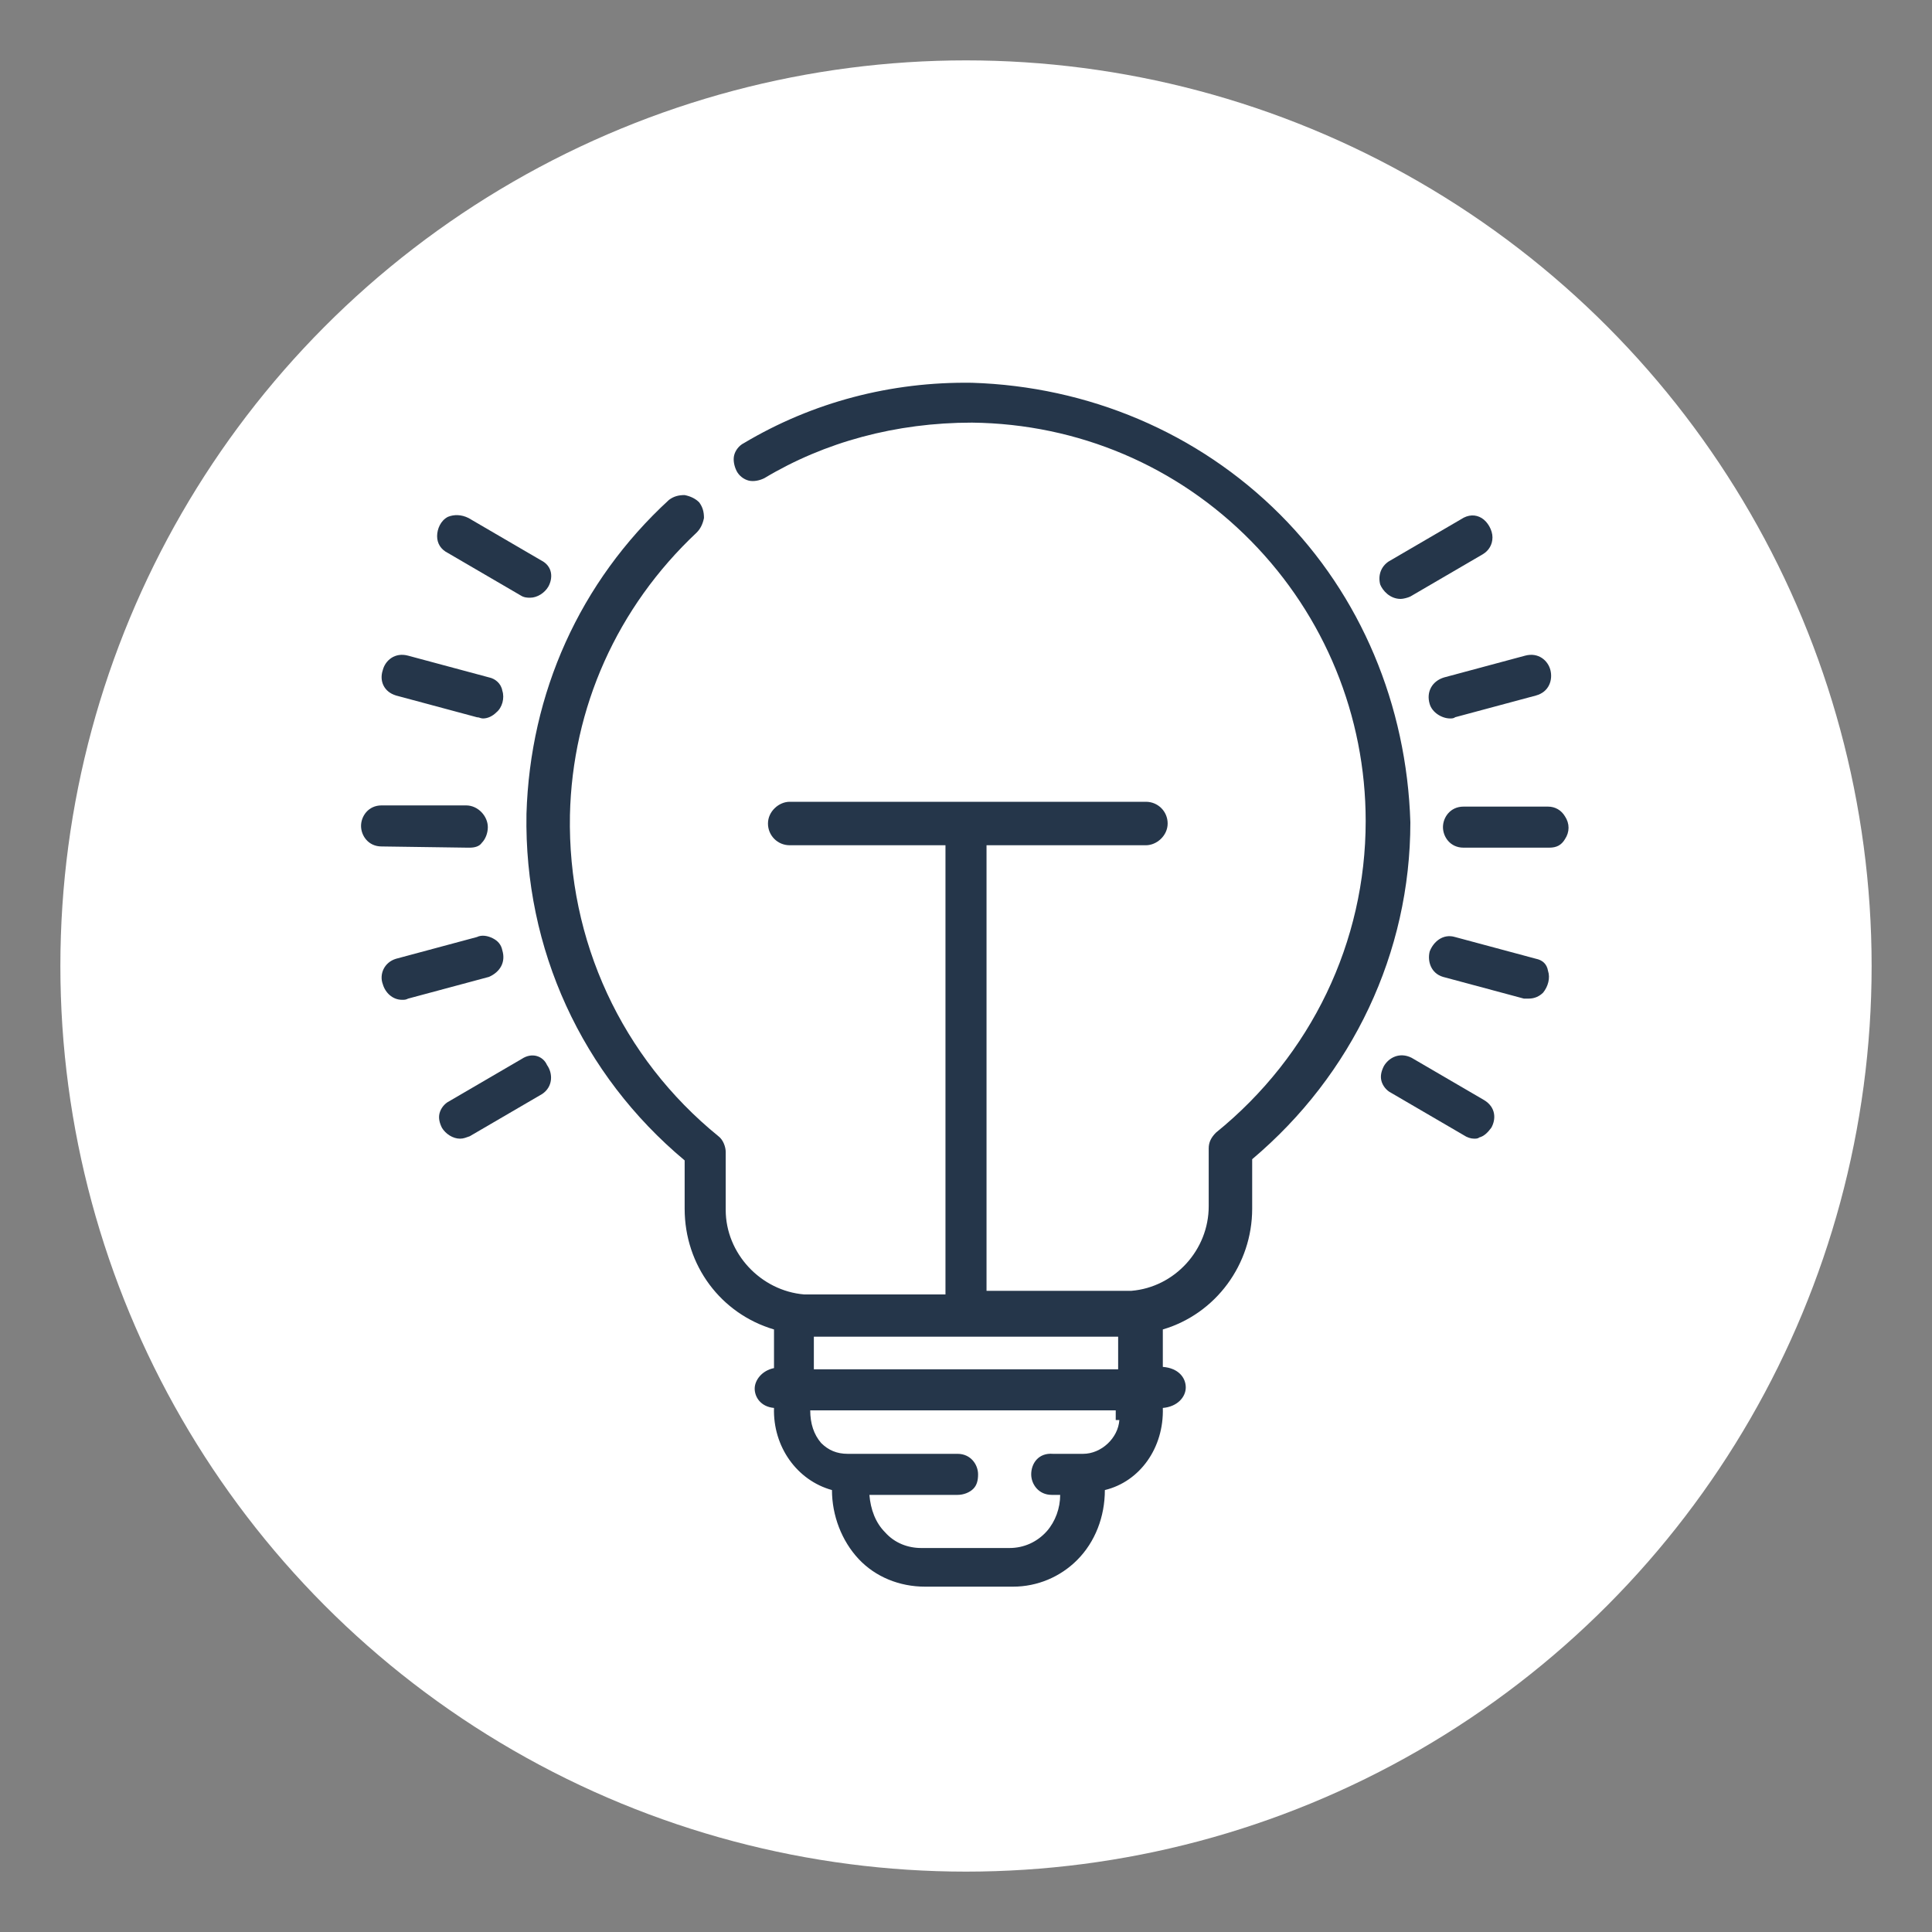
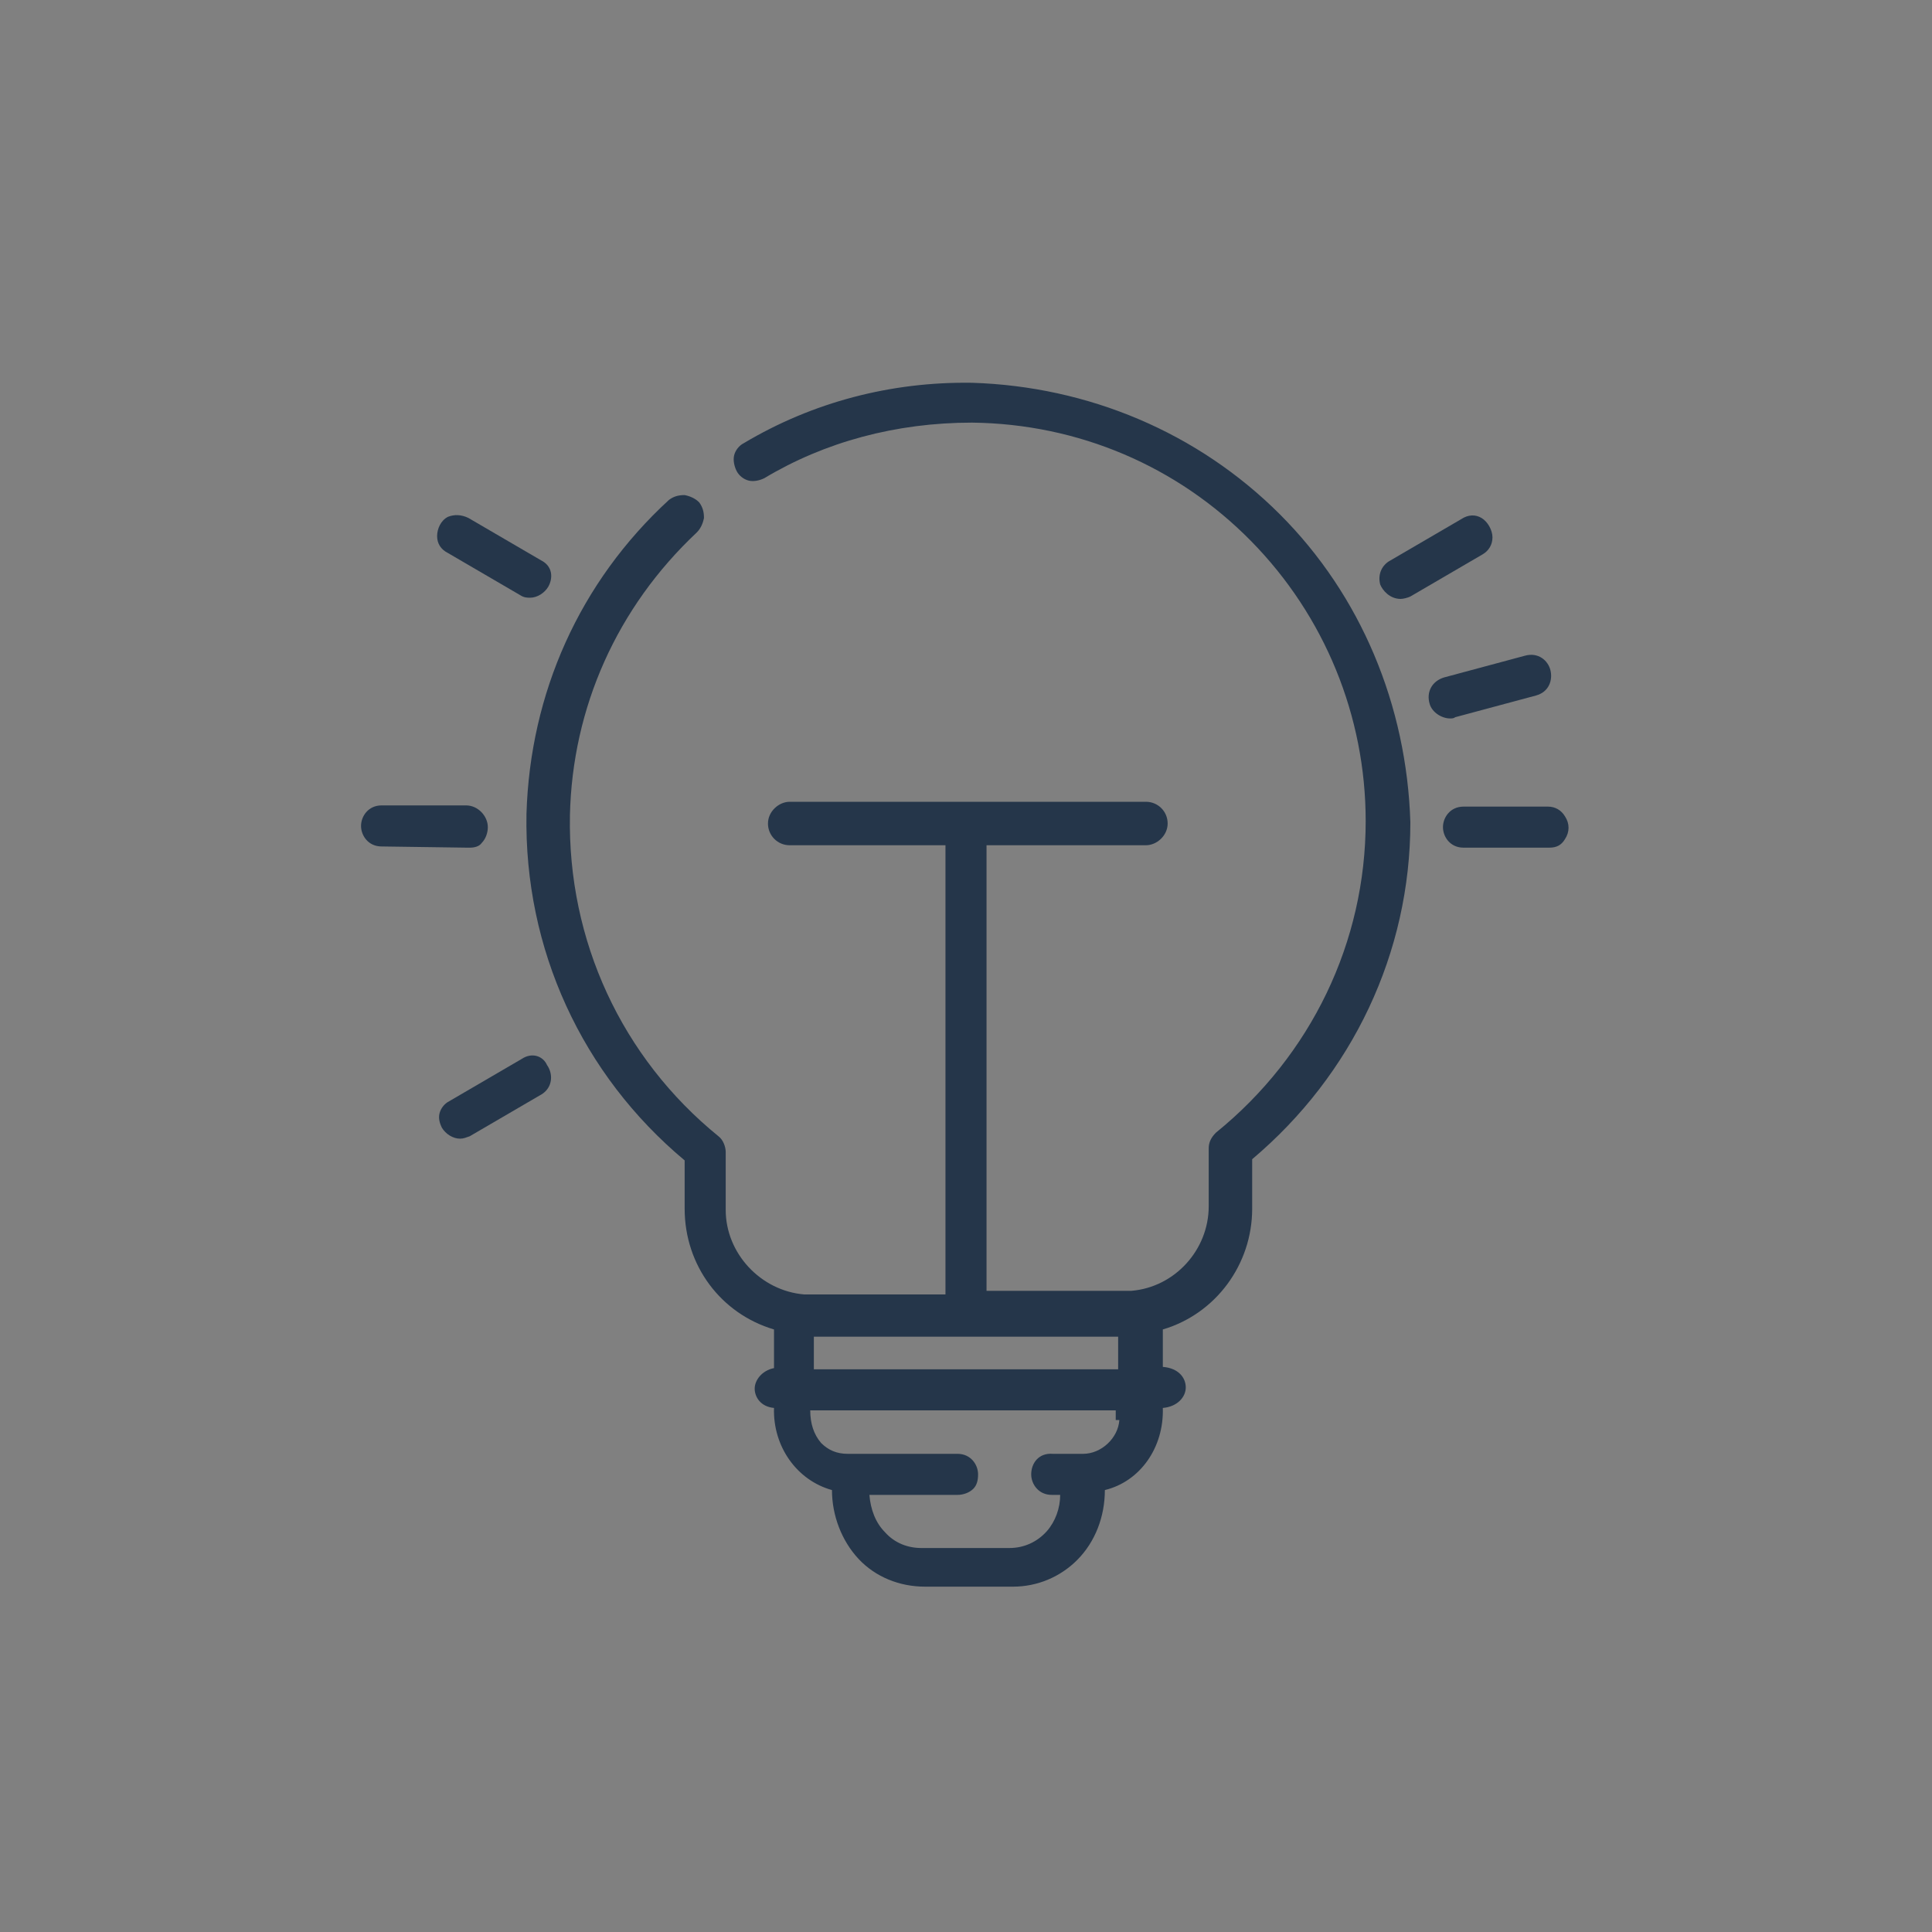
<svg xmlns="http://www.w3.org/2000/svg" id="Layer_1" x="0px" y="0px" viewBox="0 0 160 160" style="enable-background:new 0 0 160 160;" xml:space="preserve">
  <rect x="0" y="0" width="160" height="160" fill="#808080" stroke="none" />
  <style type="text/css"> .st0{fill:#FFFFFF;} .st1{fill:#25364A;} </style>
  <g>
-     <circle class="st0" cx="80" cy="80" r="75" />
    <g>
      <path class="st1" d="M106,42.6C99.2,35.8,90.1,32,80.5,31.7c-6.7-0.1-13.2,1.6-18.9,5c-0.4,0.2-0.7,0.6-0.8,1 c-0.1,0.4,0,0.9,0.2,1.3c0.2,0.4,0.6,0.7,1,0.8c0.4,0.1,0.9,0,1.3-0.2c5-3,10.9-4.6,17.2-4.6c8.8,0.1,17,3.6,23.1,9.8 c6.1,6.2,9.5,14.5,9.5,23.2c0,10-4.5,19.4-12.4,25.8c-0.4,0.4-0.6,0.8-0.6,1.3v4.8c0,3.6-2.8,6.7-6.4,7h-12V70h13.2 c0.9,0,1.8-0.8,1.8-1.8s-0.8-1.8-1.8-1.8H65.4c-0.9,0-1.8,0.8-1.8,1.8s0.8,1.8,1.8,1.8h12.9v37.2l-11.7,0c-3.6-0.3-6.5-3.4-6.5-7 v-4.8c0-0.4-0.2-1-0.6-1.3C51.5,87.6,47,77.9,47.2,67.5c0.2-8.9,3.9-17.2,10.5-23.4c0.3-0.3,0.5-0.7,0.6-1.2 c0-0.5-0.1-0.9-0.4-1.3c-0.3-0.3-0.7-0.5-1.2-0.6c-0.5,0-0.9,0.1-1.3,0.4C48,48.2,43.9,57.4,43.6,67.4 C43.4,78.6,48.2,89,56.7,96.1v4c0,4.7,3,8.7,7.4,10v3.2c-1,0.2-1.6,1-1.6,1.7c0,0.7,0.5,1.5,1.6,1.6c-0.1,3.2,1.9,6,4.8,6.8 c0,2.1,0.8,4.2,2.2,5.7c1.4,1.5,3.4,2.3,5.5,2.3h7.3c2,0,3.9-0.8,5.3-2.2c1.5-1.5,2.3-3.6,2.3-5.8c2.9-0.7,4.9-3.5,4.8-6.8 c1.2-0.1,1.9-0.9,1.9-1.7c0-0.8-0.6-1.6-1.9-1.7v-3.1c4.4-1.3,7.4-5.4,7.4-10v-4.1c8.3-7,13.1-17.1,13.1-27.9 C116.5,58.4,112.7,49.3,106,42.6z M85.4,122.1c0,0.8,0.6,1.7,1.7,1.7h0.7c0,1.1-0.4,2.2-1.1,3c-0.8,0.9-1.9,1.4-3.1,1.4h-7.3 c-1.1,0-2.2-0.4-3-1.3c-0.8-0.8-1.2-1.9-1.3-3.1h7.3c0.5,0,1-0.2,1.3-0.5c0.3-0.3,0.4-0.7,0.4-1.2c0-0.8-0.6-1.7-1.7-1.7h-9.1 c-0.9,0-1.6-0.3-2.2-0.9c-0.6-0.7-0.9-1.6-0.9-2.7h25.3v0.8h0.3c-0.1,1.5-1.5,2.8-3,2.8h-2.5C86,120.3,85.4,121.2,85.4,122.1z M92.6,110.7v2.7H67.4v-2.7H92.6z" />
      <path class="st1" d="M38.7,70.2c0.1,0,0.1,0,0.2,0c0.4,0,0.8-0.1,1-0.4c0.3-0.3,0.5-0.8,0.5-1.3c0-0.9-0.8-1.8-1.8-1.8h-7 c-1.1,0-1.7,0.9-1.7,1.7c0,0.8,0.6,1.7,1.7,1.7L38.7,70.2z" />
-       <path class="st1" d="M41.6,78.7c-0.1-0.5-0.4-0.8-0.8-1c-0.4-0.2-0.9-0.3-1.3-0.1l-6.7,1.8c-1,0.3-1.4,1.3-1.1,2.1 c0.2,0.7,0.8,1.3,1.6,1.3c0.2,0,0.3,0,0.5-0.1l6.7-1.8C41.4,80.5,41.9,79.7,41.6,78.7z" />
      <path class="st1" d="M43.2,87.7l-6,3.5c-0.4,0.2-0.7,0.6-0.8,1c-0.1,0.4,0,0.8,0.2,1.2c0.3,0.5,0.9,0.9,1.5,0.9 c0.3,0,0.5-0.1,0.8-0.2l6-3.5c0.9-0.6,0.9-1.7,0.4-2.4C45,87.5,44.1,87.1,43.2,87.7z" />
-       <path class="st1" d="M32.8,57.6l6.7,1.8c0.2,0,0.3,0.1,0.5,0.1c0.4,0,0.8-0.2,1.1-0.5c0.5-0.4,0.7-1.2,0.5-1.8 c-0.1-0.6-0.6-1-1.1-1.1l-6.7-1.8c-1.1-0.3-1.9,0.4-2.1,1.2C31.4,56.4,31.8,57.3,32.8,57.6z" />
      <path class="st1" d="M37.1,45.8l6,3.5c0.3,0.2,0.6,0.2,0.8,0.2c0.6,0,1.2-0.4,1.5-0.9c0.4-0.7,0.4-1.7-0.6-2.2l-6-3.5 c-0.6-0.3-1.2-0.3-1.7-0.1c-0.6,0.3-0.9,1-0.9,1.6C36.2,45,36.5,45.5,37.1,45.8z" />
      <path class="st1" d="M129.6,67.6c-0.3-0.5-0.8-0.8-1.4-0.8h-7c-1.1,0-1.7,0.9-1.7,1.7c0,0.8,0.6,1.7,1.7,1.7l7,0c0,0,0.1,0,0.1,0 c0.6,0,1-0.2,1.3-0.7C130,68.9,130,68.2,129.6,67.6z" />
-       <path class="st1" d="M127.2,79.4l-6.7-1.8c-1-0.3-1.8,0.4-2.1,1.2c-0.2,0.8,0.1,1.8,1.1,2.1l6.7,1.8c0.1,0,0.3,0,0.4,0 c0.5,0,0.9-0.2,1.2-0.5c0.4-0.5,0.6-1.2,0.4-1.8C128.1,79.8,127.7,79.5,127.2,79.4z" />
-       <path class="st1" d="M122.9,91.1l-6-3.5c-1-0.5-1.9,0-2.3,0.7c-0.2,0.4-0.3,0.8-0.2,1.2c0.1,0.4,0.4,0.8,0.8,1l6,3.5 c0.3,0.2,0.6,0.3,0.9,0.3c0.1,0,0.3,0,0.4-0.1c0.4-0.1,0.7-0.4,1-0.8C123.9,92.7,123.9,91.7,122.9,91.1z" />
      <path class="st1" d="M118.4,58.3L118.4,58.3c0.2,0.7,1,1.2,1.7,1.2c0.1,0,0.3,0,0.4-0.1l6.7-1.8c1.1-0.3,1.4-1.3,1.2-2.1 c-0.2-0.8-1-1.5-2.1-1.2l-6.7,1.8C118.6,56.4,118.1,57.3,118.4,58.3z" />
      <path class="st1" d="M116,49.6c0.2,0,0.6-0.1,0.8-0.2l6-3.5c0.5-0.3,0.8-0.8,0.8-1.4c0-0.6-0.4-1.3-0.9-1.6 c-0.5-0.3-1.1-0.3-1.7,0.1l-6,3.5c-0.6,0.4-0.9,1.1-0.7,1.9C114.5,48.9,115.1,49.6,116,49.6z" />
    </g>
  </g>
</svg>